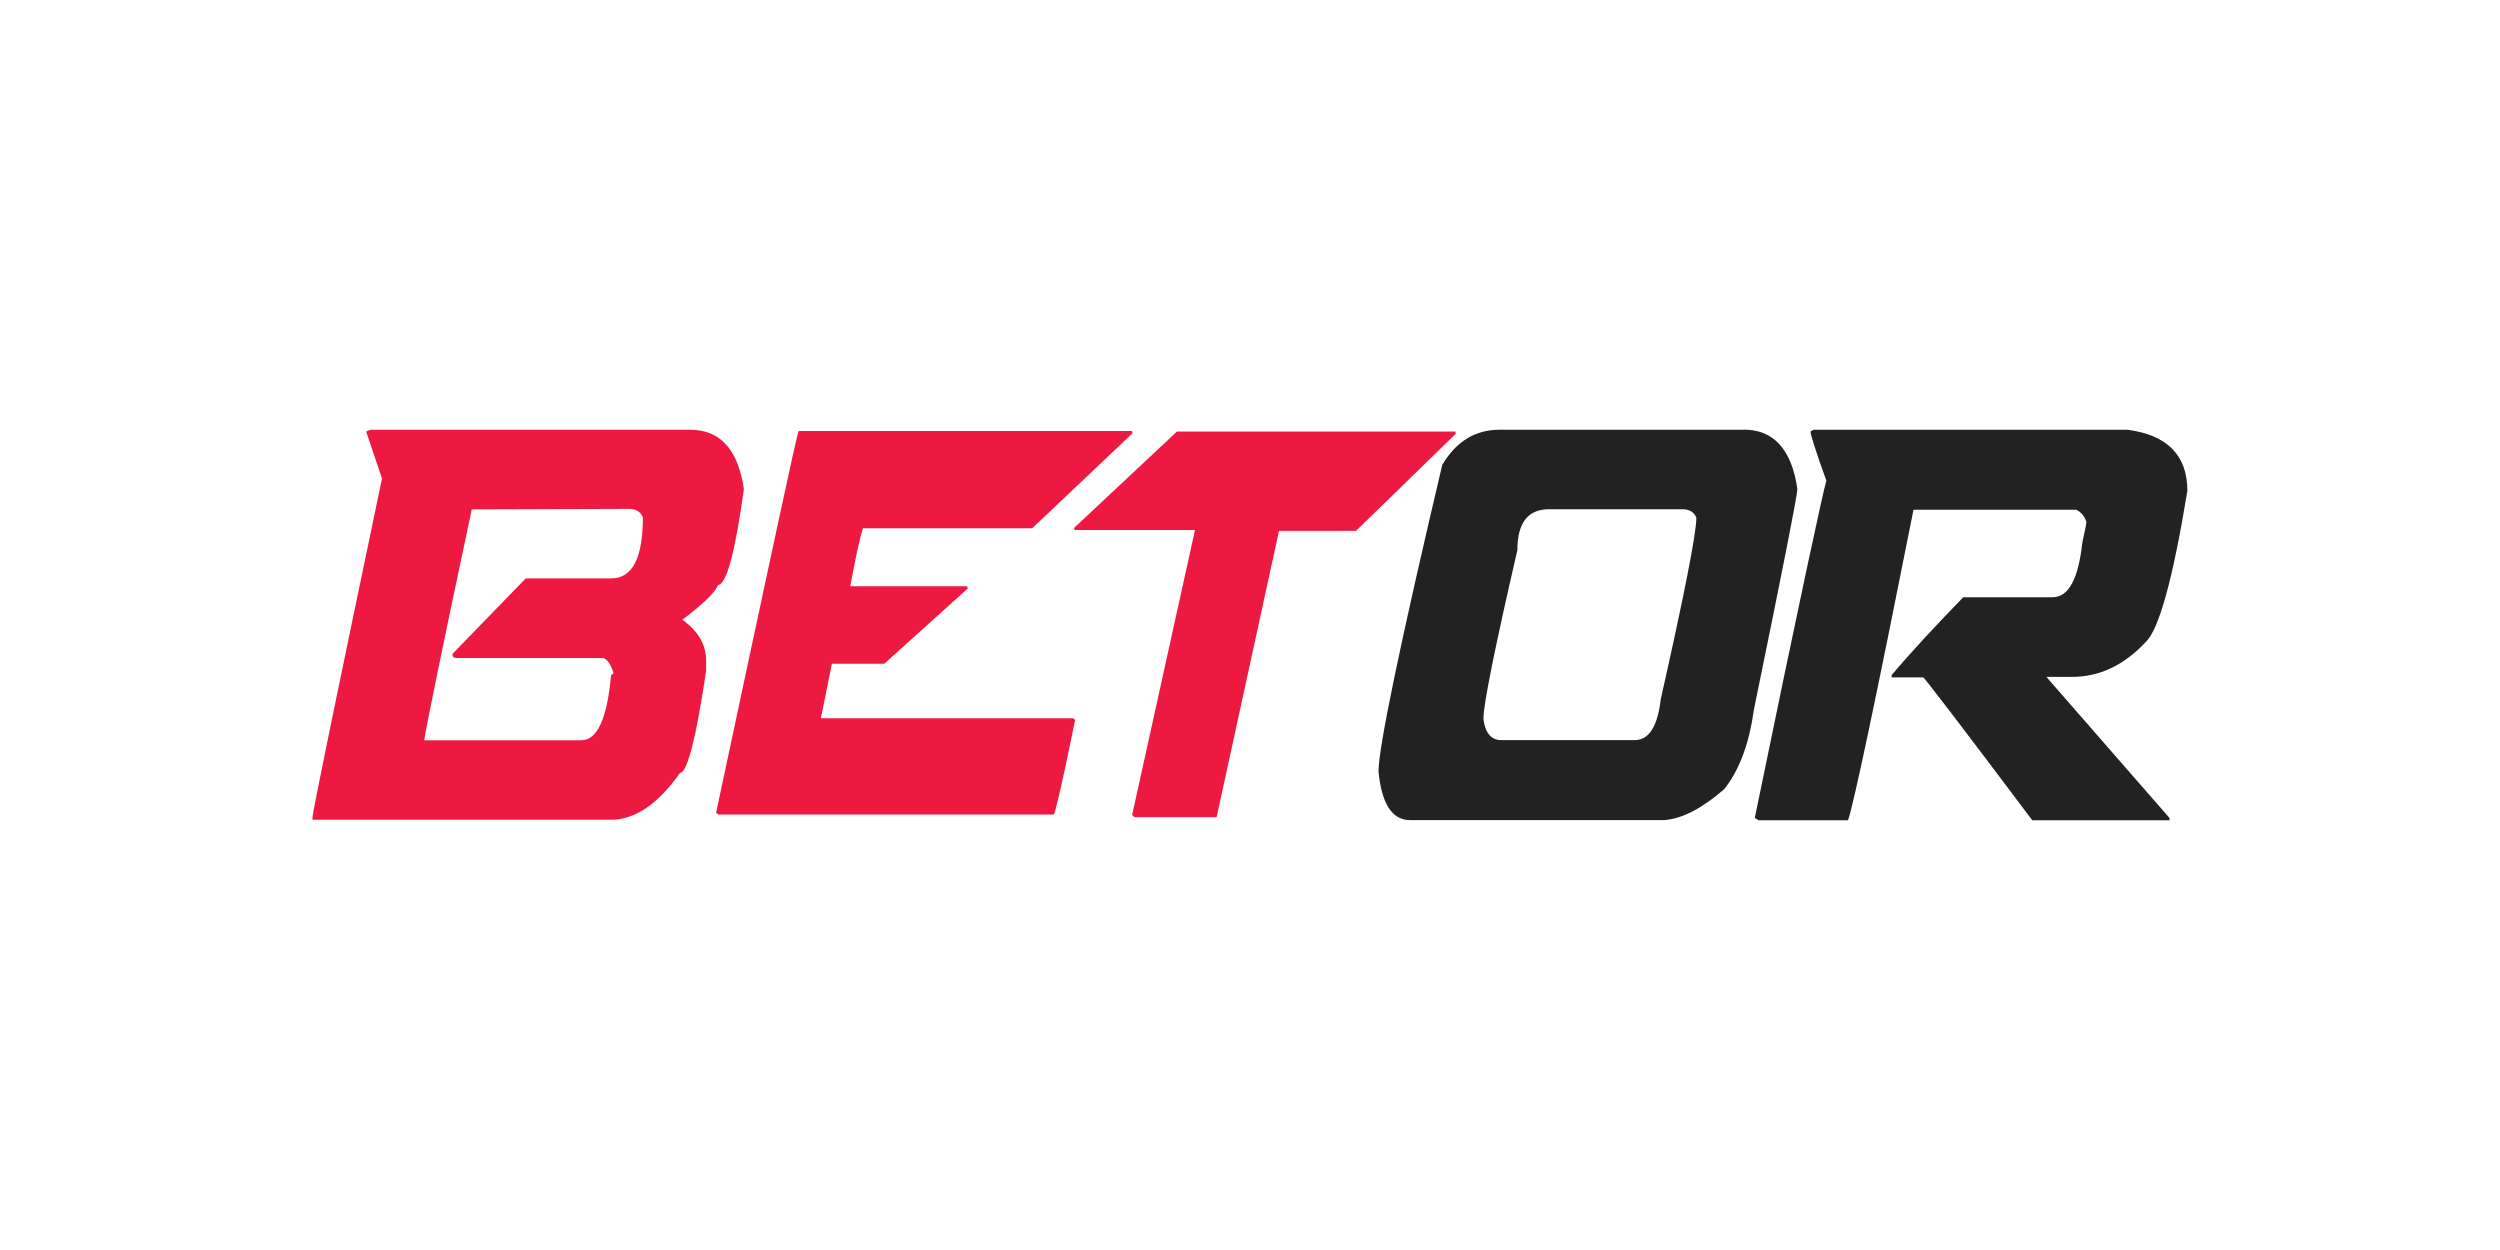
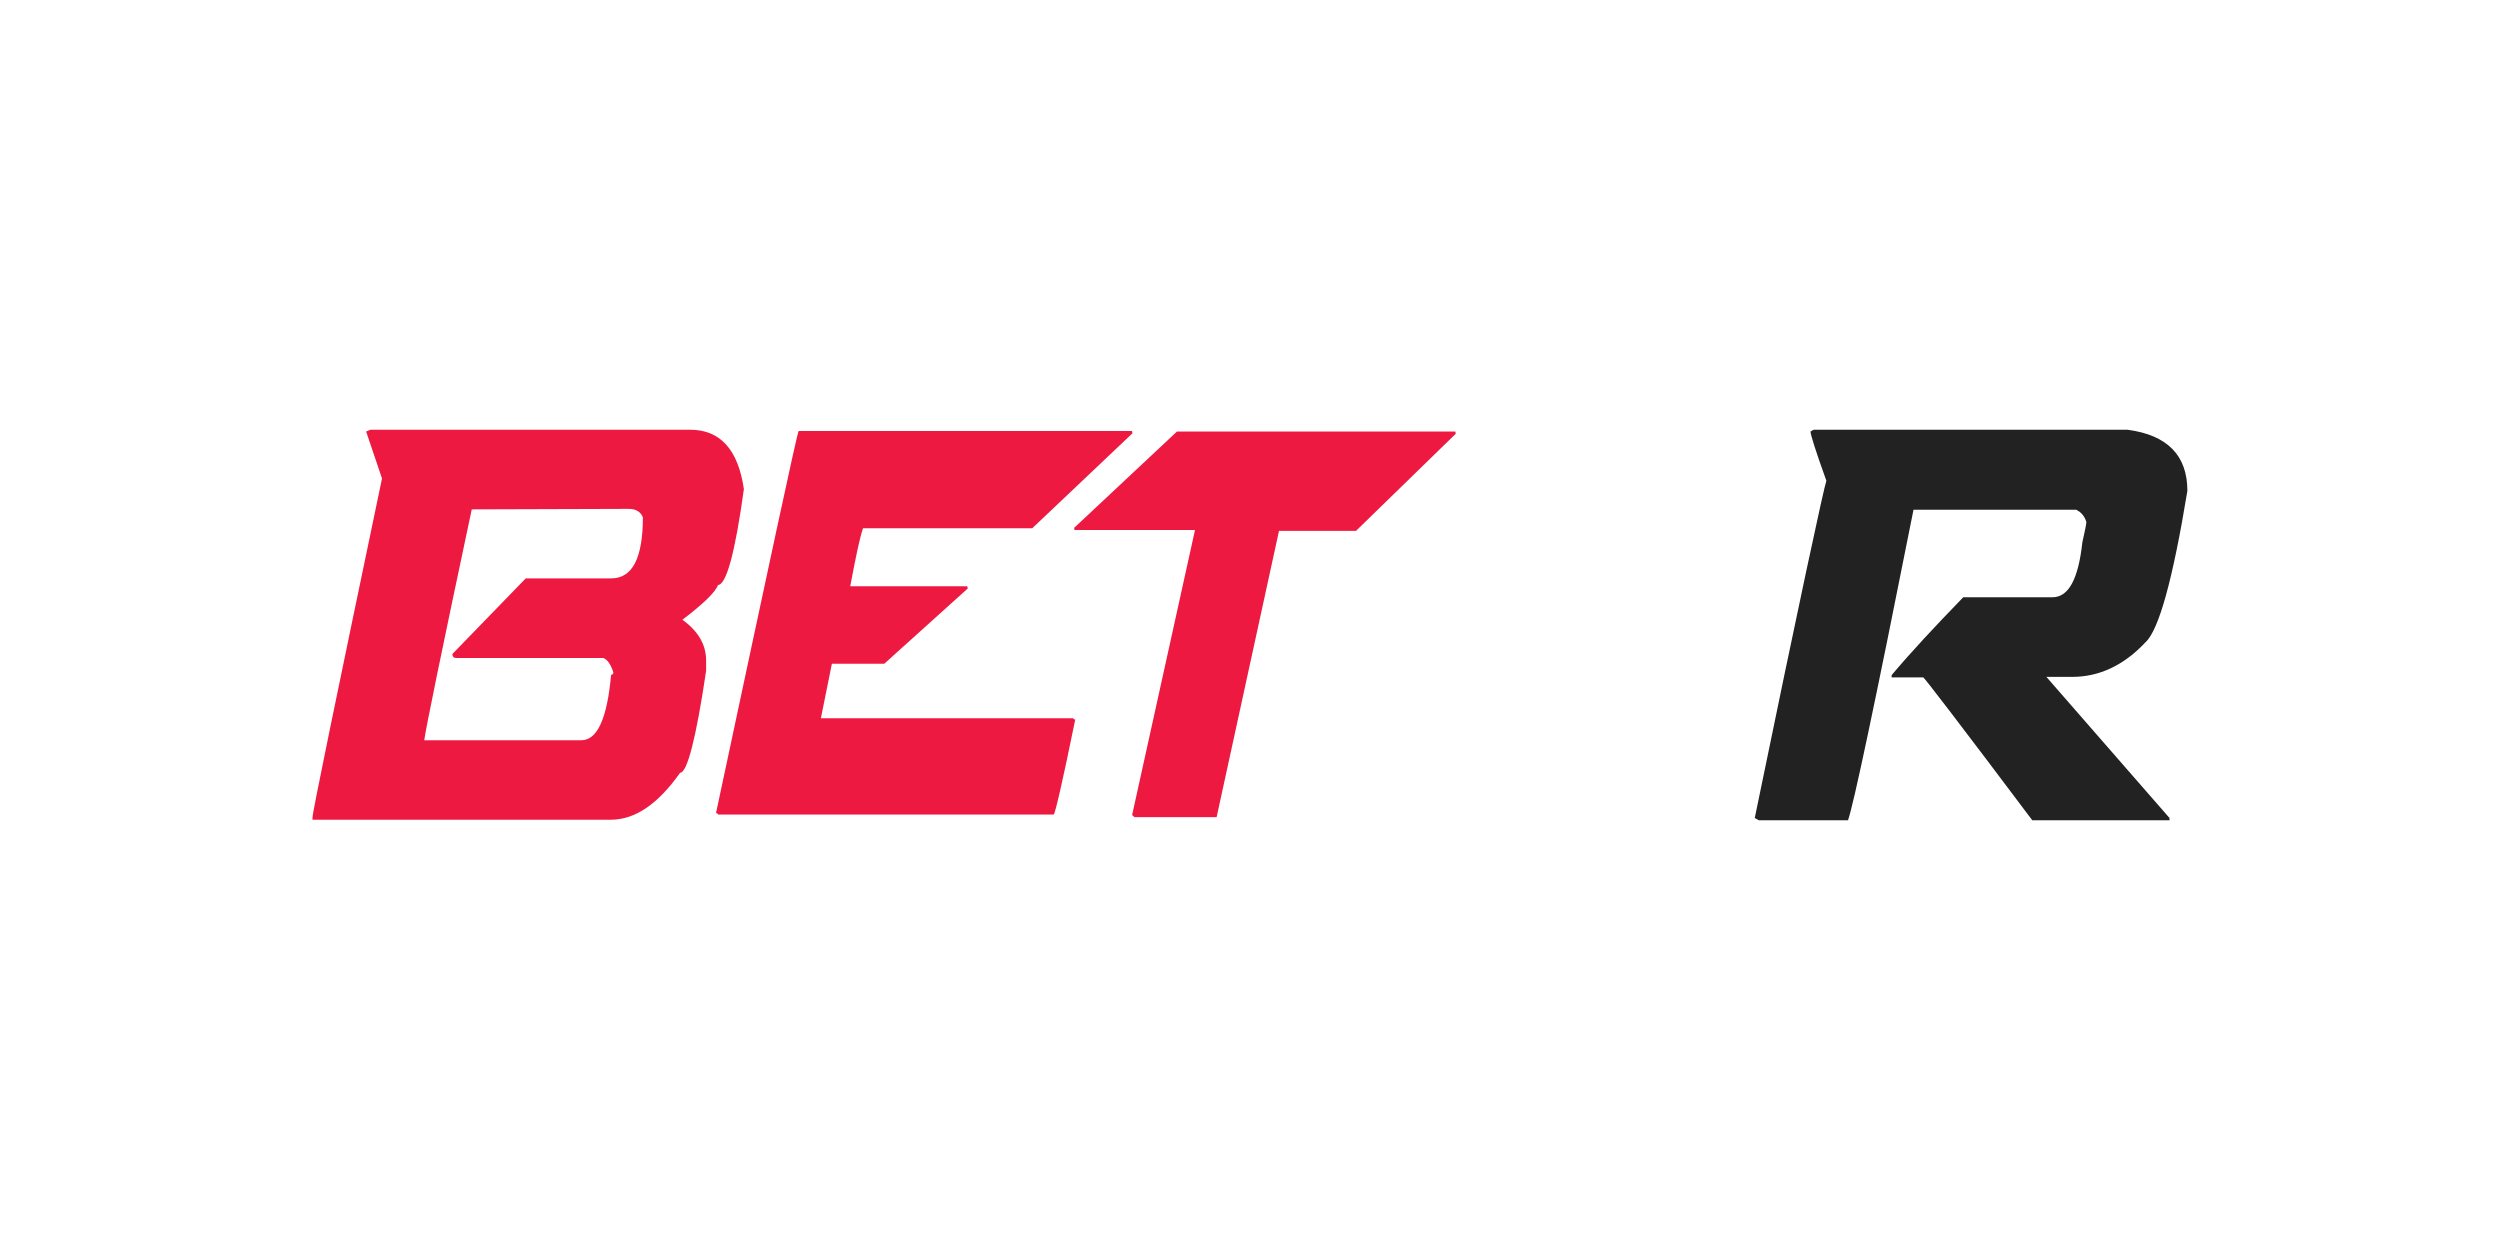
<svg xmlns="http://www.w3.org/2000/svg" id="_Шар_2" data-name="Шар 2" viewBox="0 0 200 100">
  <defs>
    <style>
      .cls-1 {
        fill: #222;
      }

      .cls-2 {
        fill: #ed1941;
      }

      .cls-3 {
        fill: none;
      }
    </style>
  </defs>
  <g id="_Шар_1-2" data-name="Шар 1">
    <g>
      <rect class="cls-3" width="200" height="100" />
      <g>
        <g>
-           <path class="cls-1" d="M139.51,34.38h-19.56c-1.9,0-3.45,.91-4.57,2.81-3.41,14.46-5.1,22.65-5.1,24.52,.25,2.6,1.09,3.9,2.53,3.9h20.33c1.44-.11,3.03-.95,4.78-2.46,1.2-1.48,2.01-3.62,2.39-6.37,2.32-11.29,3.48-17.17,3.48-17.66-.46-3.17-1.9-4.75-4.29-4.75Zm-6.65,21.56c-.25,2.18-.95,3.27-2.08,3.27h-10.66c-.81,0-1.27-.53-1.44-1.62v-.18c0-1.02,.88-5.49,2.71-13.4,0-2.18,.84-3.27,2.53-3.27h10.66c.6,0,.95,.25,1.13,.67,0,1.23-.95,6.09-2.85,14.53Z" />
          <path class="cls-1" d="M165.78,54.15c2.15,0,4.12-.91,5.87-2.78,1.06-.98,2.18-5.03,3.34-12.1,0-2.85-1.62-4.47-4.78-4.89h-25.12l-.25,.14c0,.25,.42,1.58,1.27,3.94-.21,.6-2.15,9.57-5.73,26.98l.32,.18h7.14c.42-1.13,2.18-9.43,5.24-24.84h13.02c.42,.21,.67,.53,.81,.98,0,.14-.11,.7-.32,1.62-.32,2.92-1.09,4.4-2.39,4.4h-7.14c-2.25,2.32-4.19,4.4-5.73,6.23v.18h2.53c.07,0,2.99,3.8,8.72,11.43h10.98v-.18l-9.85-11.29h2.08Z" />
        </g>
        <g>
          <path class="cls-2" d="M57.43,46.8c.67,0,1.37-2.53,2.08-7.67-.46-3.17-1.9-4.75-4.29-4.75H29.64l-.35,.14,1.27,3.76c-3.69,17.66-5.56,26.7-5.56,27.12v.18h23.85c1.97,0,3.8-1.27,5.56-3.76,.56,0,1.27-2.71,2.08-8.16v-.81c0-1.27-.63-2.36-1.9-3.27,1.72-1.3,2.67-2.25,2.85-2.78Zm-8.55-.53h-6.82l-5.87,6.05c0,.21,.11,.32,.32,.32h11.75c.32,.11,.6,.49,.81,1.16,0,.11-.07,.18-.18,.18-.32,3.48-1.09,5.24-2.39,5.24h-12.56c.11-.88,1.37-7.04,3.8-18.47h0s12.56-.04,12.56-.04c.6,0,.95,.25,1.13,.67,0,3.27-.84,4.89-2.53,4.89Z" />
          <path class="cls-2" d="M85.86,57.46h-20.19l.88-4.36h4.19l6.68-6.02-.04-.18h-9.36c.42-2.25,.74-3.8,1.02-4.64h13.54l8.02-7.6-.04-.18h-26.67c-.14,.25-2.32,10.45-6.61,30.57h.07l.11,.11h26.84c.11-.07,.7-2.6,1.72-7.6h-.07l-.11-.11Z" />
          <polygon class="cls-2" points="116.43 34.52 94.16 34.52 85.93 42.23 85.96 42.4 95.6 42.4 90.57 65.2 90.75 65.37 97.33 65.37 102.32 42.47 108.48 42.47 116.46 34.7 116.43 34.52" />
        </g>
      </g>
    </g>
  </g>
</svg>